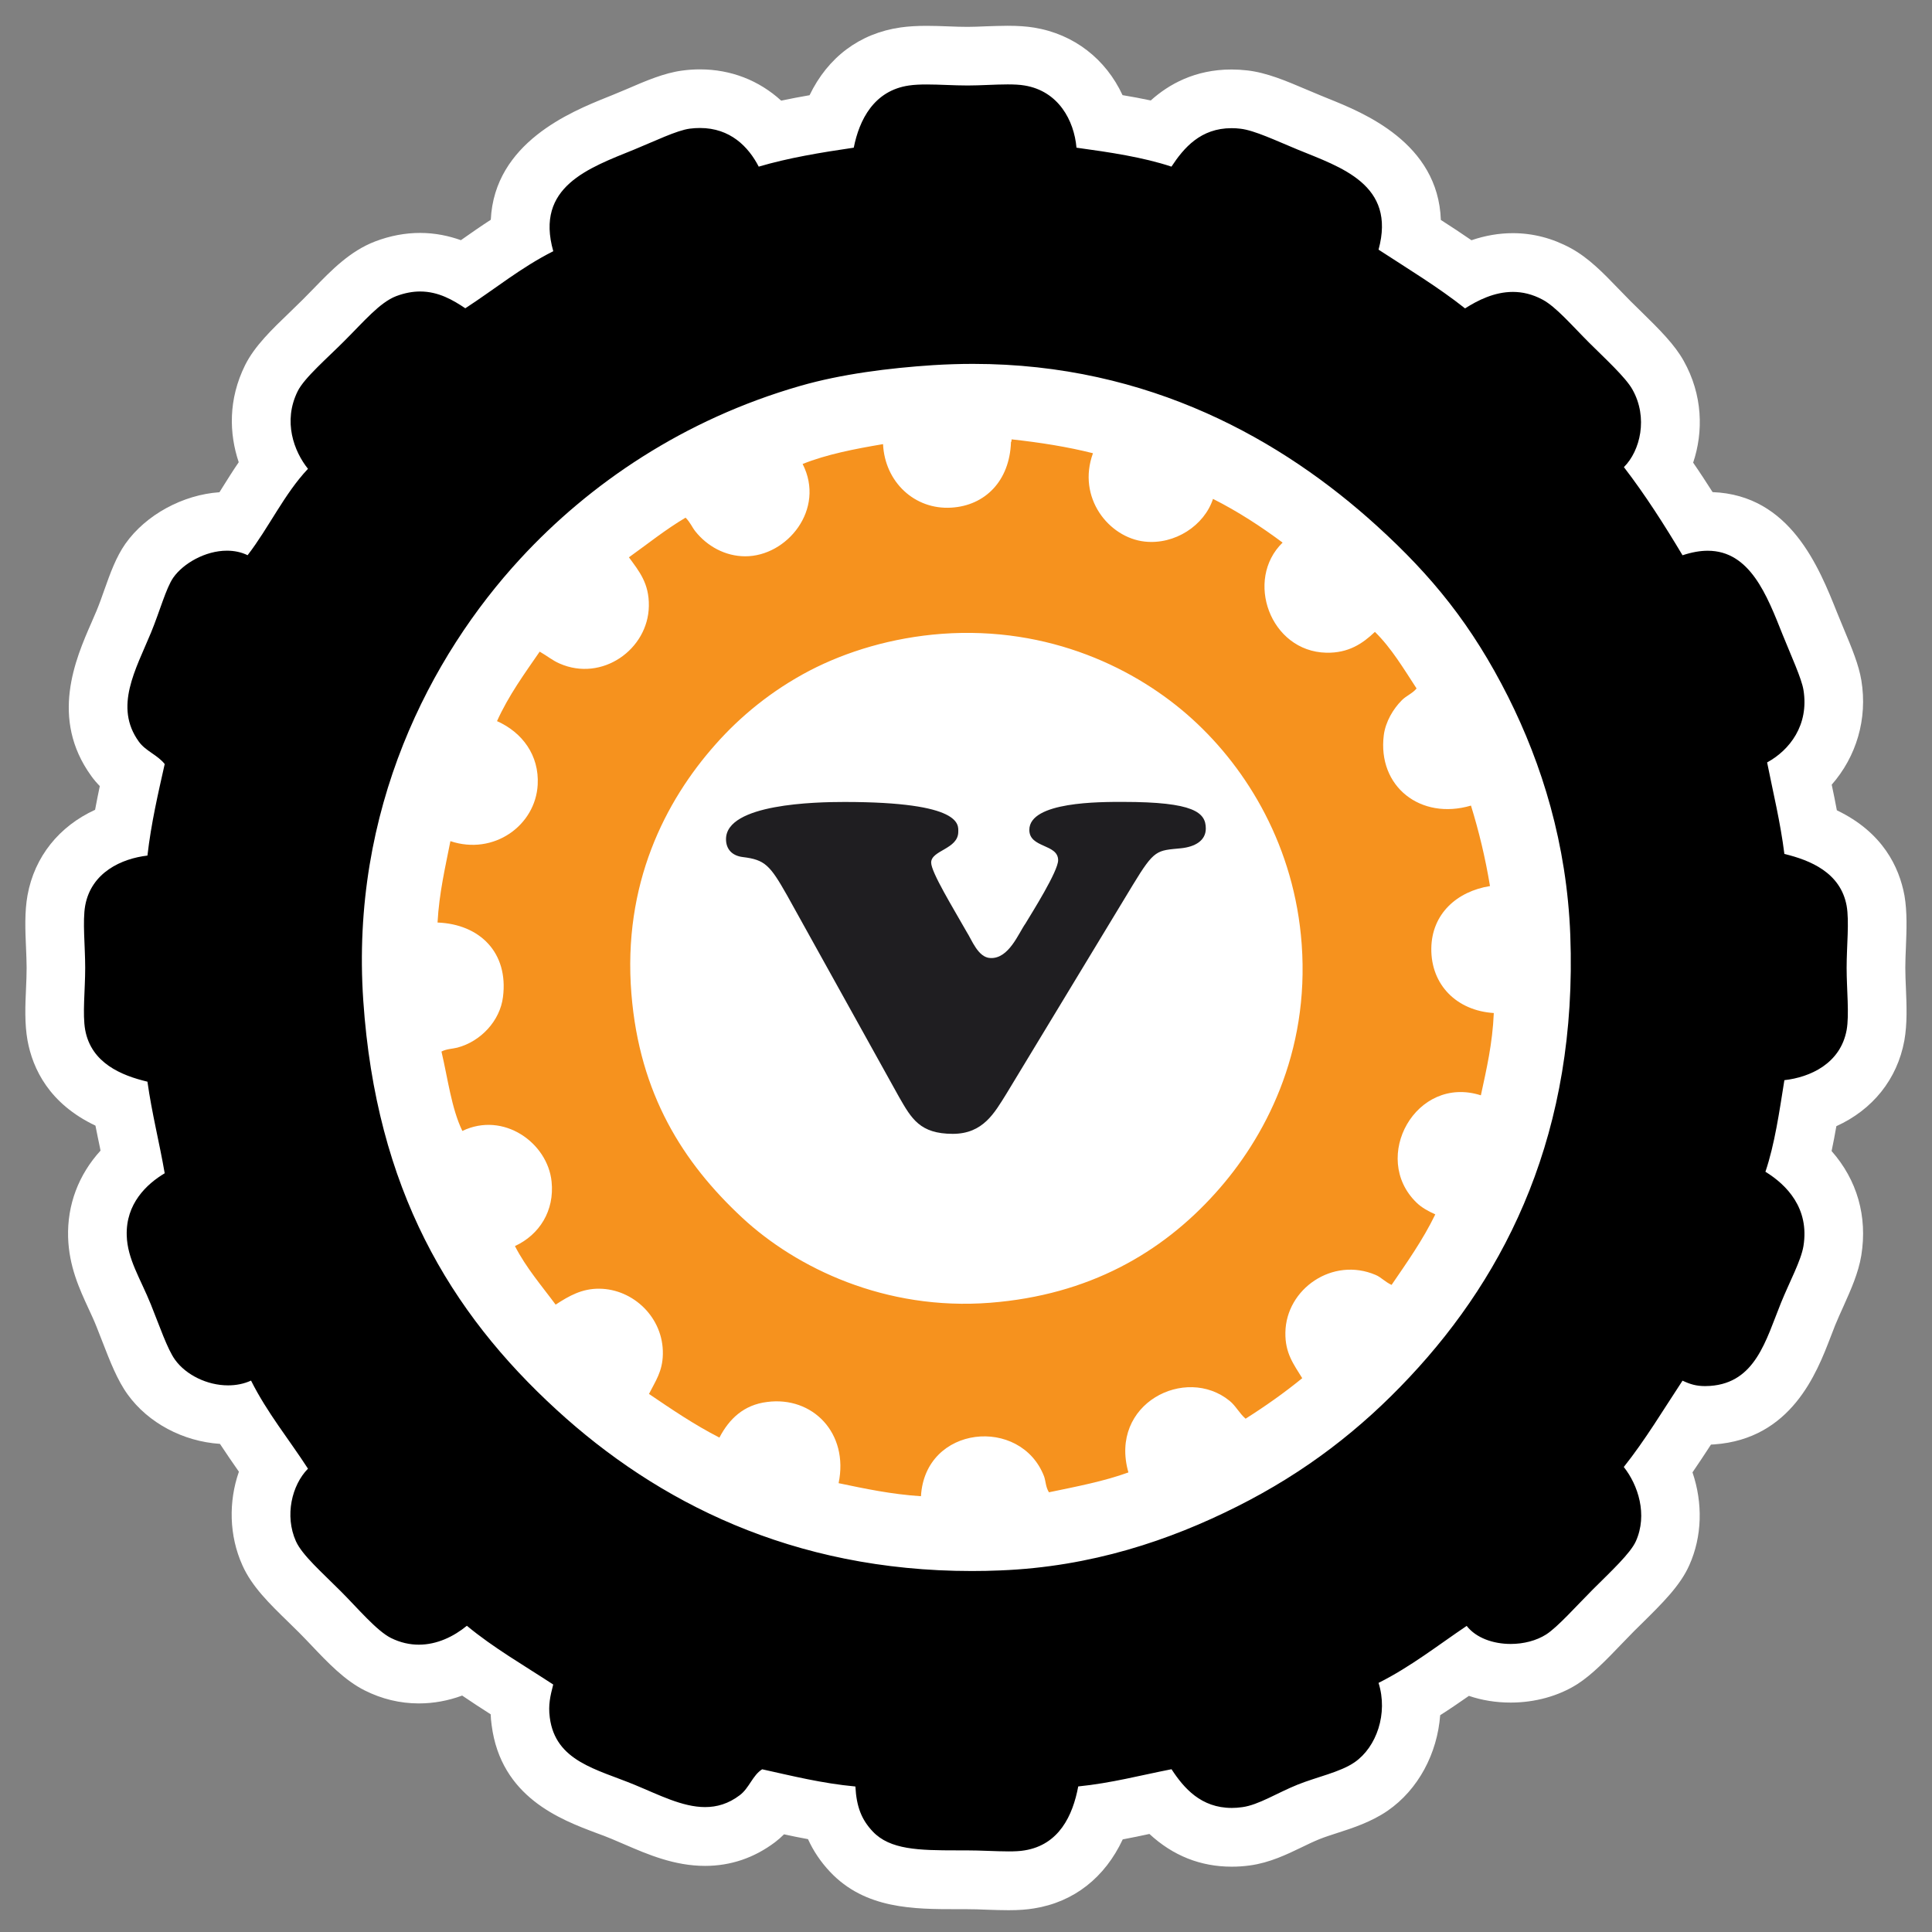
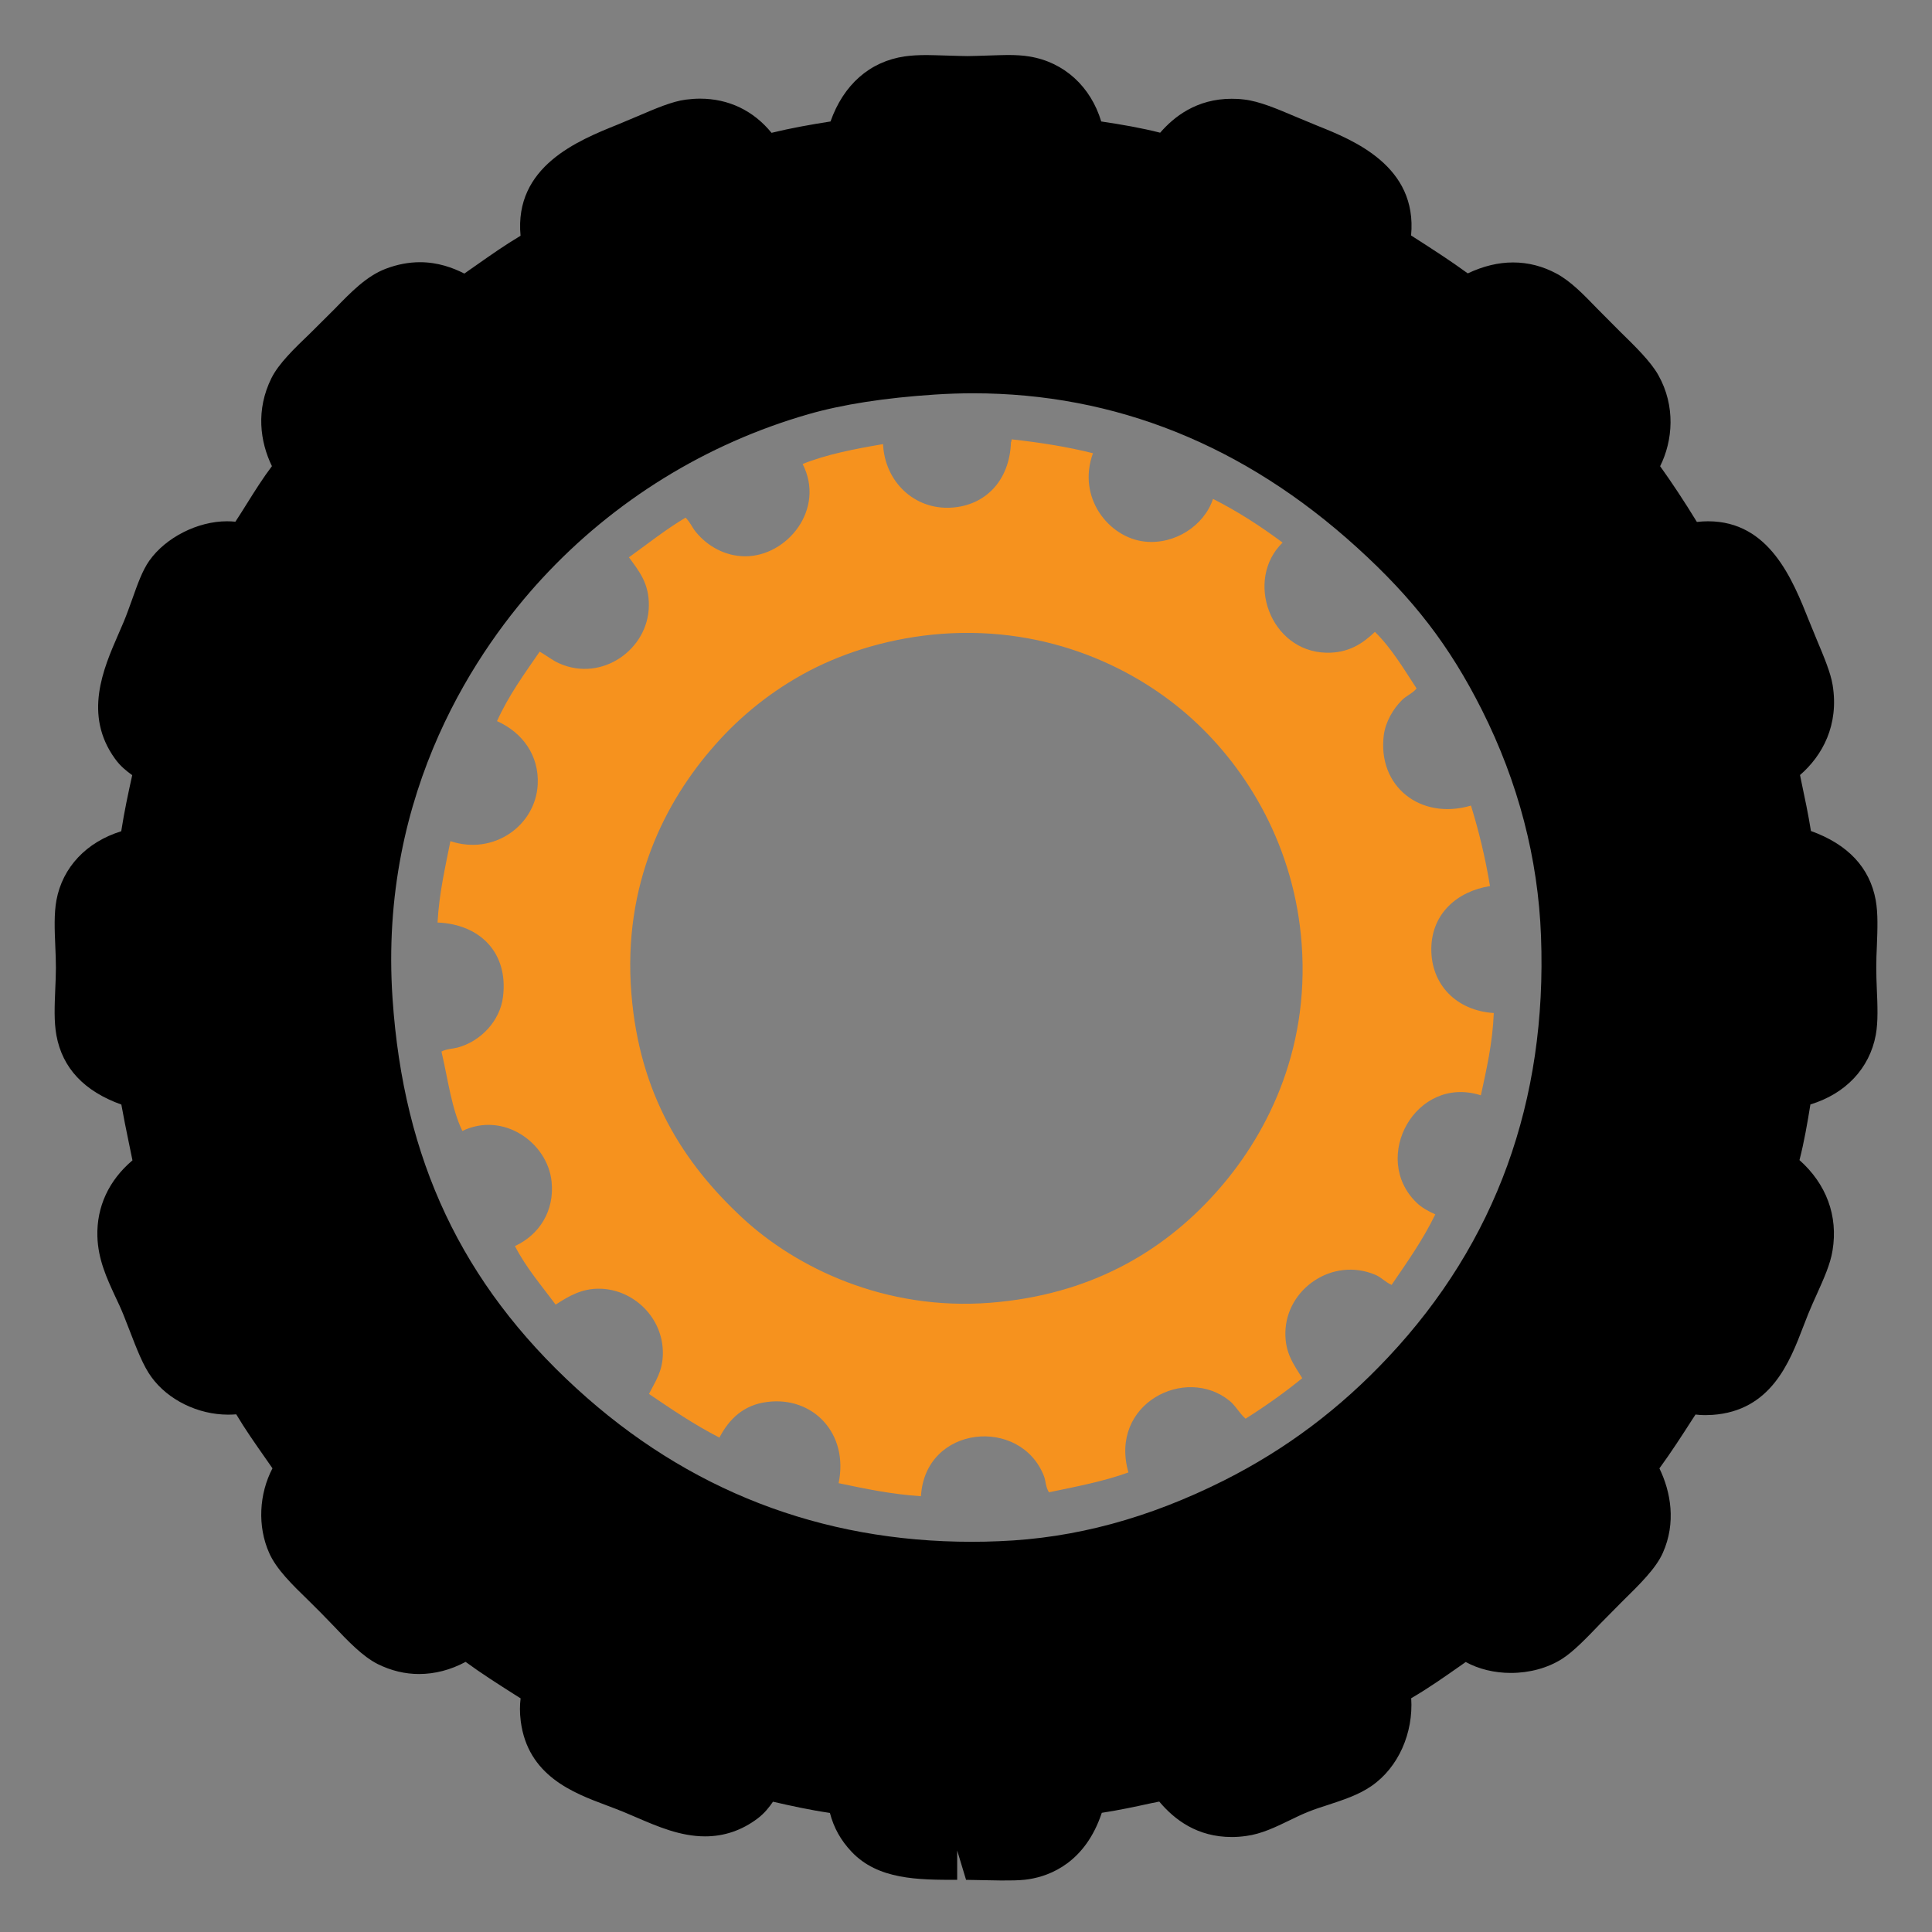
<svg xmlns="http://www.w3.org/2000/svg" version="1.1" id="Layer_1" x="0px" y="0px" width="32px" height="32px" viewBox="0 0 32 32" xml:space="preserve">
  <rect x="0" y="0" width="32" height="32" fill="#808080" stroke="none" />
  <g>
    <g>
      <g>
        <path d="M16.001,31.136l-0.147-0.486v0.486c-0.645,0-1.312,0-1.751-0.467c-0.177-0.188-0.293-0.394-0.357-0.641 c-0.333-0.049-0.642-0.117-0.943-0.186c-0.059,0.086-0.138,0.19-0.255,0.278c-0.26,0.196-0.552,0.296-0.869,0.296 c-0.41,0-0.785-0.162-1.147-0.318l-0.207-0.088c-0.093-0.038-0.187-0.073-0.279-0.108c-0.551-0.206-1.305-0.489-1.421-1.395 c-0.018-0.142-0.016-0.265-0.002-0.377l-0.108-0.068c-0.267-0.17-0.541-0.344-0.803-0.536c-0.248,0.133-0.509,0.201-0.772,0.201 c-0.234,0-0.463-0.056-0.68-0.163c-0.254-0.127-0.494-0.38-0.747-0.647L5.302,26.7l-0.188-0.187 c-0.276-0.268-0.536-0.521-0.655-0.79c-0.198-0.442-0.168-0.98,0.054-1.403c-0.043-0.063-0.087-0.126-0.131-0.188 c-0.158-0.226-0.32-0.456-0.469-0.706c-0.044,0.003-0.089,0.005-0.135,0.005c-0.498,0-0.996-0.244-1.271-0.624 c-0.134-0.182-0.244-0.468-0.36-0.769l-0.097-0.248c-0.046-0.115-0.095-0.22-0.143-0.32c-0.139-0.301-0.283-0.611-0.294-0.992 c-0.014-0.49,0.19-0.928,0.581-1.259c-0.021-0.103-0.041-0.205-0.063-0.307c-0.042-0.204-0.084-0.408-0.121-0.617 c-0.615-0.22-0.977-0.604-1.076-1.149c-0.041-0.226-0.03-0.482-0.019-0.754c0.005-0.12,0.011-0.242,0.011-0.362 c0-0.115-0.005-0.236-0.01-0.355c-0.012-0.277-0.022-0.538,0.018-0.761c0.101-0.551,0.5-0.968,1.074-1.146 c0.05-0.324,0.116-0.631,0.182-0.929C2.1,12.775,1.992,12.69,1.904,12.566c-0.525-0.727-0.191-1.492,0.052-2.051l0.095-0.22 c0.05-0.121,0.094-0.247,0.137-0.365c0.091-0.256,0.169-0.478,0.285-0.643c0.272-0.385,0.801-0.653,1.286-0.653 c0.047,0,0.094,0.002,0.14,0.007c0.066-0.1,0.13-0.203,0.194-0.305c0.129-0.206,0.26-0.415,0.411-0.615 C4.307,7.316,4.235,6.789,4.496,6.263c0.12-0.241,0.375-0.487,0.647-0.748l0.4-0.398c0.271-0.279,0.526-0.543,0.845-0.665 C6.579,4.379,6.77,4.343,6.957,4.343c0.294,0,0.544,0.091,0.734,0.188c0.071-0.049,0.14-0.098,0.21-0.147 C8.13,4.223,8.365,4.058,8.622,3.905c-0.108-1.15,0.953-1.578,1.612-1.843l0.331-0.139c0.292-0.125,0.567-0.244,0.795-0.273 c0.082-0.01,0.159-0.016,0.233-0.016c0.476,0,0.886,0.198,1.186,0.566c0.319-0.078,0.65-0.137,0.977-0.188 c0.214-0.607,0.649-0.994,1.23-1.078c0.109-0.016,0.232-0.022,0.363-0.022c0.11,0,0.567,0.017,0.679,0.017 c0.103,0,0.554-0.018,0.663-0.018c0.134,0,0.257,0.007,0.361,0.025c0.576,0.094,1.015,0.501,1.188,1.076 c0.338,0.05,0.665,0.107,0.976,0.186c0.227-0.262,0.602-0.562,1.184-0.562c0.065,0,0.133,0.003,0.204,0.012 c0.253,0.028,0.547,0.154,0.858,0.286l0.357,0.148c0.597,0.239,1.661,0.667,1.553,1.818l0.056,0.036 c0.293,0.188,0.594,0.381,0.883,0.592c0.257-0.121,0.505-0.181,0.75-0.181c0.252,0,0.496,0.063,0.726,0.188 c0.233,0.127,0.439,0.34,0.678,0.587l0.362,0.364c0.264,0.258,0.514,0.503,0.639,0.725c0.291,0.515,0.241,1.09,0.031,1.511 c0.193,0.269,0.391,0.568,0.609,0.923c0.062-0.007,0.123-0.011,0.183-0.011c1.018,0,1.4,0.959,1.679,1.66l0.12,0.293 c0.131,0.312,0.233,0.558,0.266,0.758c0.109,0.665-0.171,1.173-0.54,1.492l0.021,0.103c0.057,0.271,0.115,0.542,0.16,0.824 c0.613,0.221,0.974,0.606,1.073,1.146c0.04,0.227,0.029,0.483,0.019,0.754c-0.006,0.12-0.01,0.243-0.01,0.363 c0,0.115,0.004,0.236,0.009,0.355c0.012,0.276,0.023,0.537-0.017,0.759c-0.103,0.558-0.505,0.977-1.083,1.152 c-0.05,0.31-0.104,0.623-0.181,0.922c0.444,0.394,0.642,0.923,0.548,1.495c-0.036,0.229-0.146,0.47-0.261,0.727 c-0.047,0.104-0.096,0.212-0.141,0.323l-0.083,0.212c-0.226,0.59-0.535,1.396-1.505,1.463l-0.119,0.004 c-0.057,0-0.111-0.003-0.161-0.01l-0.049,0.075c-0.174,0.271-0.354,0.55-0.549,0.817c0.189,0.389,0.28,0.901,0.056,1.401 c-0.113,0.254-0.376,0.514-0.681,0.813l-0.349,0.353c-0.231,0.241-0.449,0.468-0.638,0.588c-0.237,0.151-0.538,0.233-0.849,0.233 c-0.274,0-0.533-0.064-0.747-0.181l-0.078,0.055c-0.263,0.184-0.531,0.374-0.825,0.545c0.037,0.574-0.21,1.146-0.661,1.456 c-0.215,0.148-0.472,0.23-0.72,0.312c-0.108,0.035-0.218,0.07-0.319,0.111c-0.109,0.043-0.215,0.095-0.316,0.144 c-0.229,0.111-0.465,0.225-0.715,0.258c-0.084,0.012-0.163,0.018-0.239,0.018c-0.576,0-0.95-0.287-1.203-0.587l-0.139,0.028 c-0.261,0.057-0.527,0.114-0.813,0.158c-0.272,0.821-0.852,1.042-1.199,1.098c-0.094,0.016-0.211,0.022-0.343,0.022 C16.604,31.151,16.126,31.136,16.001,31.136z M16.118,6.514c-0.207,0-0.417,0.007-0.632,0.021 c-0.83,0.054-1.535,0.164-2.098,0.326c-1.69,0.486-3.216,1.427-4.411,2.722c-1.026,1.111-2.712,3.494-2.475,6.96 c0.181,2.666,1.149,4.717,3.047,6.454c1.841,1.686,4.043,2.54,6.547,2.54c0.149,0,0.301-0.003,0.454-0.01 c1.253-0.049,2.471-0.378,3.723-1.006c1.028-0.518,1.919-1.187,2.723-2.045c1.78-1.896,2.631-4.242,2.528-6.969 c-0.048-1.289-0.377-2.55-0.979-3.748c-0.535-1.063-1.134-1.842-2.067-2.689C20.611,7.373,18.472,6.514,16.118,6.514z" />
-         <path fill="#FFFFFF" d="M16.689,1.398c0.104,0,0.2,0.004,0.281,0.018c0.56,0.092,0.82,0.577,0.86,1.03 c0.552,0.076,1.1,0.157,1.573,0.314c0.206-0.313,0.484-0.637,0.994-0.637c0.048,0,0.097,0.002,0.149,0.009 c0.231,0.026,0.592,0.199,0.944,0.344c0.719,0.295,1.638,0.579,1.343,1.659c0.486,0.317,0.985,0.618,1.433,0.973 c0.21-0.134,0.485-0.273,0.792-0.273c0.158,0,0.323,0.037,0.494,0.129c0.223,0.121,0.477,0.42,0.772,0.715 c0.258,0.257,0.602,0.571,0.714,0.772c0.263,0.466,0.13,1.016-0.141,1.286c0.352,0.458,0.668,0.953,0.971,1.46 c0.154-0.051,0.292-0.075,0.417-0.075c0.701,0,0.982,0.739,1.241,1.39c0.147,0.364,0.313,0.724,0.345,0.915 c0.095,0.582-0.23,0.999-0.602,1.201c0.1,0.502,0.219,0.984,0.286,1.516c0.43,0.104,0.93,0.309,1.031,0.858 c0.046,0.26,0,0.659,0,1.03c0,0.359,0.046,0.773,0,1.029c-0.103,0.557-0.606,0.782-1.031,0.83 c-0.084,0.525-0.16,1.061-0.314,1.517c0.351,0.216,0.731,0.604,0.63,1.23c-0.04,0.243-0.226,0.582-0.373,0.943 c-0.25,0.619-0.422,1.321-1.172,1.374c-0.03,0.002-0.059,0.003-0.085,0.003c-0.147,0-0.248-0.031-0.373-0.09 c-0.318,0.482-0.618,0.984-0.973,1.43c0.237,0.299,0.398,0.788,0.2,1.23c-0.091,0.201-0.408,0.495-0.715,0.801 c-0.266,0.266-0.579,0.62-0.771,0.743c-0.164,0.104-0.376,0.157-0.587,0.157c-0.289,0-0.574-0.099-0.729-0.299 c-0.478,0.322-0.926,0.676-1.46,0.944c0.16,0.506-0.032,1.063-0.397,1.315c-0.24,0.165-0.625,0.242-0.945,0.371 c-0.34,0.137-0.646,0.336-0.914,0.372c-0.061,0.009-0.12,0.013-0.175,0.013c-0.509,0-0.793-0.327-0.998-0.641 c-0.512,0.1-0.992,0.229-1.545,0.285c-0.091,0.487-0.321,0.967-0.888,1.059c-0.073,0.013-0.164,0.017-0.266,0.017 c-0.205,0-0.457-0.017-0.706-0.017c-0.05,0-0.099,0-0.146,0c-0.636,0-1.112-0.01-1.398-0.313 c-0.184-0.195-0.269-0.407-0.287-0.745c-0.558-0.052-1.044-0.175-1.544-0.285c-0.159,0.099-0.213,0.31-0.371,0.429 c-0.188,0.143-0.38,0.197-0.575,0.197c-0.376,0-0.766-0.204-1.169-0.37c-0.625-0.258-1.31-0.387-1.403-1.115 c-0.027-0.209,0.008-0.354,0.057-0.545c-0.483-0.317-0.992-0.609-1.43-0.973c-0.22,0.18-0.497,0.313-0.795,0.313 c-0.15,0-0.306-0.033-0.463-0.111c-0.237-0.119-0.548-0.491-0.83-0.773c-0.301-0.303-0.64-0.597-0.744-0.83 c-0.189-0.424-0.067-0.93,0.2-1.201C4.787,23.84,4.425,23.4,4.158,22.867c-0.12,0.055-0.25,0.079-0.381,0.079 c-0.345,0-0.695-0.172-0.877-0.423c-0.128-0.176-0.262-0.573-0.4-0.914c-0.176-0.436-0.39-0.754-0.401-1.146 c-0.016-0.524,0.327-0.85,0.629-1.03c-0.088-0.511-0.212-0.989-0.286-1.517c-0.432-0.103-0.93-0.308-1.031-0.857 c-0.047-0.262,0-0.658,0-1.029c0-0.359-0.046-0.772,0-1.03c0.101-0.554,0.608-0.78,1.031-0.829 c0.062-0.538,0.176-1.025,0.286-1.516c-0.12-0.152-0.317-0.215-0.429-0.372c-0.416-0.576-0.05-1.195,0.201-1.802 c0.146-0.353,0.249-0.74,0.371-0.915C3.035,9.333,3.4,9.121,3.758,9.121c0.118,0,0.234,0.022,0.343,0.075 c0.353-0.458,0.607-1.015,1-1.431C4.87,7.477,4.682,6.98,4.931,6.479C5.04,6.258,5.426,5.927,5.703,5.648 C6.026,5.326,6.289,5.01,6.562,4.905c0.144-0.054,0.275-0.077,0.396-0.077c0.306,0,0.547,0.143,0.749,0.278 C8.191,4.792,8.63,4.429,9.164,4.161c-0.304-1.069,0.584-1.377,1.345-1.686c0.332-0.136,0.701-0.316,0.915-0.344 c0.059-0.008,0.116-0.011,0.17-0.011c0.5,0,0.802,0.309,0.973,0.64c0.486-0.144,1.026-0.234,1.574-0.314 c0.091-0.461,0.334-0.946,0.915-1.03c0.089-0.013,0.188-0.017,0.293-0.017c0.212,0,0.449,0.017,0.679,0.017 C16.243,1.416,16.482,1.398,16.689,1.398 M16.096,26.021c0.156,0,0.313-0.003,0.474-0.01c1.507-0.06,2.805-0.498,3.919-1.058 c1.14-0.572,2.054-1.285,2.86-2.146c1.62-1.727,2.781-4.071,2.66-7.319c-0.058-1.512-0.469-2.829-1.03-3.948 c-0.598-1.187-1.262-2.002-2.176-2.832c-1.55-1.408-3.759-2.681-6.686-2.681c-0.217,0-0.438,0.007-0.663,0.021 c-0.731,0.048-1.517,0.147-2.201,0.344c-1.928,0.554-3.49,1.62-4.633,2.86c-1.495,1.619-2.819,4.16-2.603,7.322 c0.212,3.121,1.438,5.163,3.204,6.779C10.88,24.873,13.122,26.021,16.096,26.021 M16.689,0.427L16.689,0.427 c-0.114,0-0.238,0.005-0.363,0.009c-0.101,0.004-0.202,0.009-0.299,0.009c-0.105,0-0.212-0.004-0.317-0.008 c-0.125-0.005-0.247-0.009-0.362-0.009c-0.156,0-0.303,0.008-0.434,0.027c-0.677,0.097-1.203,0.495-1.505,1.122 c-0.157,0.027-0.314,0.057-0.47,0.09c-0.367-0.335-0.832-0.518-1.346-0.518c-0.094,0-0.191,0.006-0.294,0.02 c-0.297,0.039-0.603,0.17-0.926,0.31L10.14,1.576l-0.087,0.035c-0.595,0.24-1.863,0.752-1.924,2.029 C7.957,3.751,7.794,3.866,7.634,3.978c-0.194-0.069-0.421-0.12-0.677-0.12c-0.247,0-0.496,0.047-0.741,0.14 C5.795,4.159,5.49,4.475,5.194,4.78L5.017,4.96c-0.068,0.068-0.139,0.136-0.21,0.205C4.504,5.456,4.218,5.73,4.06,6.047 C3.778,6.616,3.795,7.182,3.954,7.656C3.855,7.8,3.766,7.944,3.681,8.079C3.666,8.104,3.65,8.129,3.635,8.153 C3.03,8.194,2.416,8.526,2.077,9.006C1.921,9.229,1.828,9.49,1.729,9.768c-0.039,0.111-0.081,0.23-0.128,0.344l-0.09,0.209 c-0.258,0.59-0.689,1.578,0,2.531c0.045,0.063,0.094,0.119,0.142,0.168c-0.027,0.128-0.053,0.259-0.078,0.393 c-0.594,0.272-1.002,0.774-1.119,1.414c-0.05,0.277-0.038,0.578-0.025,0.869c0.004,0.113,0.01,0.227,0.01,0.335 c0,0.113-0.005,0.229-0.01,0.342c-0.013,0.286-0.025,0.582,0.025,0.861c0.086,0.468,0.358,1.046,1.125,1.41 c0.024,0.124,0.05,0.247,0.075,0.367c0.003,0.016,0.006,0.031,0.009,0.047c-0.363,0.398-0.553,0.897-0.537,1.436 c0.015,0.481,0.187,0.853,0.339,1.182c0.043,0.094,0.09,0.192,0.132,0.299l0.094,0.24c0.129,0.332,0.25,0.646,0.423,0.884 c0.34,0.47,0.917,0.776,1.527,0.816c0.104,0.159,0.21,0.312,0.314,0.461c-0.173,0.495-0.163,1.059,0.057,1.548 c0.157,0.354,0.45,0.638,0.759,0.939l0.182,0.179c0.067,0.067,0.135,0.139,0.203,0.21c0.271,0.286,0.553,0.582,0.883,0.747 c0.285,0.143,0.586,0.215,0.896,0.215c0.244,0,0.485-0.044,0.718-0.13c0.157,0.107,0.315,0.21,0.472,0.31 c0.002,0.057,0.007,0.116,0.016,0.179c0.153,1.193,1.141,1.564,1.731,1.786c0.088,0.032,0.177,0.065,0.264,0.102l0.201,0.086 c0.389,0.168,0.83,0.358,1.339,0.358c0.425,0,0.815-0.133,1.161-0.394c0.055-0.042,0.104-0.086,0.147-0.129 c0.129,0.028,0.261,0.056,0.397,0.08c0.089,0.196,0.209,0.375,0.364,0.54c0.583,0.62,1.392,0.62,2.106,0.62h0.072h0.074 c0.12,0,0.24,0.004,0.354,0.009c0.125,0.004,0.243,0.008,0.352,0.008c0.169,0,0.303-0.01,0.423-0.03 c0.662-0.106,1.173-0.513,1.468-1.143c0.151-0.028,0.299-0.059,0.442-0.09c0.389,0.36,0.846,0.542,1.363,0.542 c0.097,0,0.198-0.006,0.305-0.021c0.326-0.045,0.609-0.182,0.86-0.303c0.092-0.045,0.188-0.091,0.286-0.131 c0.092-0.037,0.19-0.068,0.288-0.1c0.268-0.086,0.571-0.185,0.843-0.371c0.511-0.353,0.823-0.951,0.871-1.583 c0.165-0.105,0.322-0.213,0.476-0.32c0.214,0.073,0.447,0.111,0.692,0.111c0.401,0,0.794-0.108,1.106-0.307 c0.241-0.155,0.479-0.401,0.73-0.663c0.07-0.073,0.142-0.147,0.209-0.215l0.13-0.128c0.339-0.335,0.633-0.624,0.783-0.962 c0.214-0.477,0.226-1.029,0.053-1.538c0.105-0.153,0.207-0.308,0.306-0.46c0.017-0.002,0.033-0.002,0.052-0.003 c1.281-0.09,1.701-1.186,1.927-1.773l0.08-0.206c0.043-0.104,0.089-0.206,0.134-0.305c0.128-0.286,0.249-0.556,0.297-0.846 c0.105-0.649-0.071-1.252-0.492-1.729c0.029-0.138,0.055-0.274,0.079-0.412c0.597-0.271,1.008-0.774,1.126-1.418 c0.05-0.279,0.038-0.579,0.026-0.869c-0.005-0.113-0.01-0.228-0.01-0.336c0-0.113,0.005-0.23,0.01-0.343 c0.011-0.285,0.023-0.58-0.024-0.854c-0.087-0.469-0.357-1.046-1.12-1.412c-0.026-0.145-0.056-0.285-0.085-0.424 c0.408-0.466,0.596-1.088,0.491-1.728c-0.043-0.257-0.154-0.526-0.297-0.867l-0.105-0.255c-0.3-0.751-0.775-1.947-2.062-1.996 c-0.101-0.157-0.207-0.322-0.322-0.488c0.171-0.509,0.161-1.122-0.159-1.69c-0.147-0.262-0.382-0.5-0.723-0.833l-0.152-0.149 c-0.069-0.069-0.136-0.138-0.2-0.205c-0.254-0.264-0.495-0.513-0.792-0.675c-0.304-0.165-0.626-0.249-0.96-0.249 c-0.229,0-0.457,0.039-0.686,0.117c-0.169-0.117-0.339-0.228-0.507-0.336C23.82,2.364,22.579,1.866,22,1.633l-0.139-0.057 l-0.21-0.088c-0.345-0.147-0.671-0.286-0.995-0.322c-0.089-0.01-0.175-0.015-0.258-0.015c-0.608,0-1.042,0.247-1.338,0.513 c-0.154-0.033-0.31-0.062-0.467-0.088c-0.277-0.596-0.802-1.011-1.467-1.119C17.004,0.437,16.863,0.427,16.689,0.427 L16.689,0.427z" />
      </g>
    </g>
    <path fill="#F6921E" d="M16.755,7.277c0.475,0.052,0.928,0.124,1.348,0.23c-0.268,0.735,0.262,1.397,0.855,1.463 c0.501,0.056,0.99-0.267,1.133-0.707c0.417,0.211,0.794,0.457,1.153,0.724c-0.632,0.614-0.207,1.802,0.723,1.824 c0.368,0.008,0.602-0.151,0.806-0.345c0.274,0.268,0.475,0.609,0.69,0.937c-0.067,0.083-0.175,0.123-0.246,0.197 c-0.14,0.14-0.268,0.353-0.297,0.576c-0.107,0.851,0.609,1.413,1.444,1.167c0.13,0.421,0.237,0.86,0.315,1.333 c-0.545,0.087-0.966,0.458-0.972,1.035c-0.006,0.602,0.421,1.029,1.035,1.068c-0.021,0.505-0.121,0.931-0.214,1.363 c-1.077-0.344-1.832,1.033-1.067,1.776c0.079,0.078,0.188,0.141,0.312,0.196c-0.207,0.426-0.468,0.793-0.724,1.168 c-0.112-0.052-0.173-0.127-0.264-0.165c-0.712-0.305-1.484,0.231-1.495,0.954c-0.006,0.344,0.138,0.526,0.279,0.756 c-0.296,0.242-0.611,0.464-0.938,0.671c-0.104-0.09-0.163-0.213-0.264-0.295c-0.73-0.596-2.002,0.045-1.677,1.185 c-0.4,0.146-0.859,0.234-1.316,0.329c-0.056-0.089-0.052-0.183-0.081-0.264c-0.385-0.998-1.971-0.852-2.039,0.329 c-0.493-0.032-0.928-0.125-1.364-0.216c0.172-0.829-0.43-1.444-1.184-1.345c-0.386,0.047-0.629,0.28-0.79,0.59 c-0.417-0.213-0.792-0.469-1.167-0.723c0.108-0.213,0.225-0.373,0.23-0.659c0.012-0.605-0.491-1.079-1.052-1.084 c-0.286-0.003-0.498,0.116-0.724,0.264c-0.232-0.314-0.487-0.607-0.674-0.97c0.406-0.188,0.657-0.585,0.607-1.068 c-0.065-0.642-0.796-1.167-1.478-0.839c-0.181-0.374-0.24-0.867-0.346-1.315c0.086-0.045,0.181-0.044,0.263-0.065 c0.387-0.102,0.707-0.443,0.756-0.839c0.093-0.735-0.384-1.206-1.084-1.233c0.027-0.492,0.128-0.913,0.213-1.348 c0.718,0.24,1.41-0.259,1.446-0.936c0.026-0.485-0.254-0.865-0.674-1.052c0.193-0.427,0.455-0.785,0.707-1.151 c0.133,0.077,0.21,0.145,0.329,0.197c0.703,0.31,1.469-0.234,1.479-0.953c0.006-0.375-0.16-0.574-0.33-0.806 c0.31-0.222,0.604-0.459,0.938-0.657c0.081,0.081,0.104,0.154,0.164,0.229c0.194,0.243,0.492,0.41,0.822,0.411 c0.694,0.003,1.336-0.779,0.953-1.529c0.396-0.159,0.859-0.249,1.332-0.329c0.029,0.624,0.521,1.091,1.133,1.052 c0.556-0.034,0.964-0.441,0.986-1.085C16.755,7.31,16.755,7.295,16.755,7.277z M13.407,11.109 c-0.626,0.328-1.146,0.756-1.558,1.223c-0.831,0.936-1.538,2.312-1.391,4.128c0.134,1.661,0.853,2.795,1.833,3.707 c0.899,0.836,2.374,1.546,4.108,1.411c1.639-0.128,2.843-0.829,3.728-1.812c0.823-0.911,1.565-2.325,1.433-4.128 c-0.117-1.604-0.892-2.893-1.812-3.728c-0.916-0.833-2.367-1.542-4.148-1.412C14.775,10.56,14.02,10.79,13.407,11.109z" />
    <g>
-       <path fill="#1F1E21" d="M16.668,18.118c-0.196,0.313-0.383,0.662-0.887,0.662c-0.542,0-0.683-0.25-0.888-0.607l-1.858-3.346 c-0.28-0.494-0.364-0.587-0.729-0.631c-0.187-0.022-0.281-0.137-0.281-0.297c0-0.586,1.485-0.616,1.961-0.616 c1.96,0,1.886,0.38,1.886,0.494c0,0.289-0.449,0.304-0.449,0.51c0,0.161,0.364,0.752,0.588,1.148 c0.084,0.129,0.188,0.425,0.392,0.433c0.307,0.016,0.467-0.411,0.581-0.57c0.11-0.183,0.542-0.867,0.542-1.05 c0-0.274-0.477-0.198-0.477-0.502c0-0.471,1.177-0.464,1.551-0.464c1.177,0,1.372,0.175,1.372,0.441 c0,0.205-0.186,0.304-0.411,0.327c-0.401,0.039-0.438,0.015-0.794,0.601L16.668,18.118z" />
-     </g>
+       </g>
  </g>
</svg>